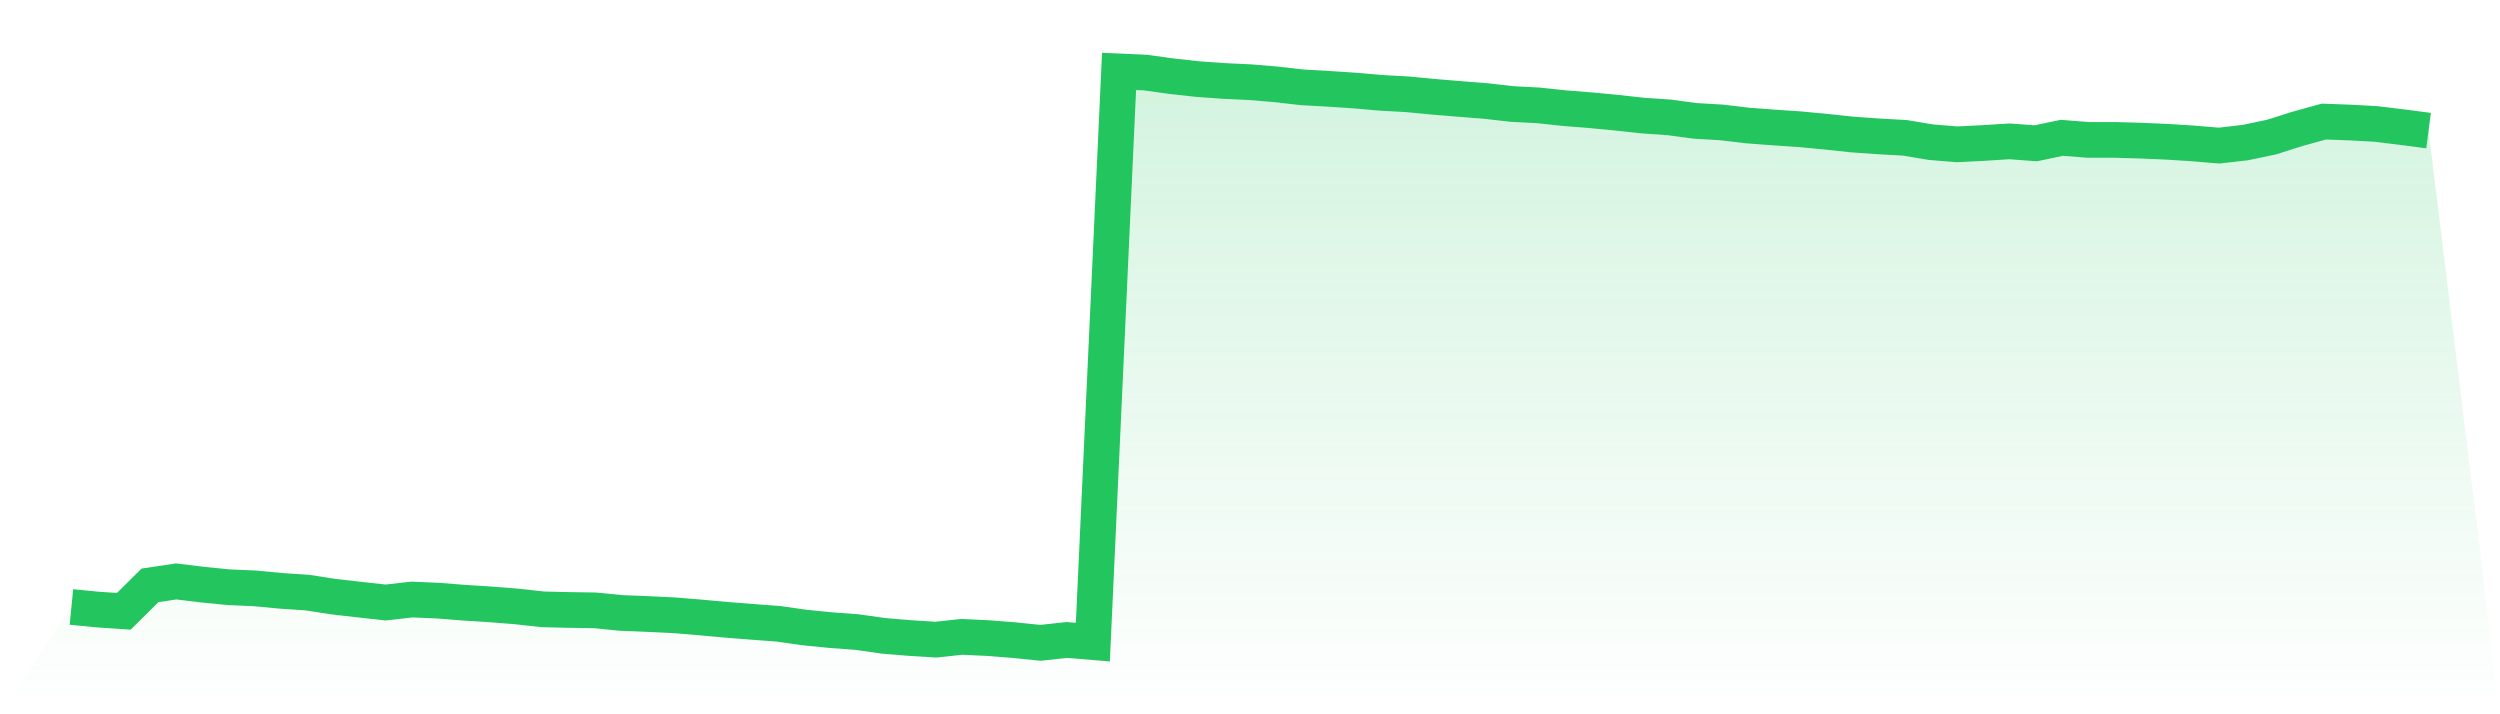
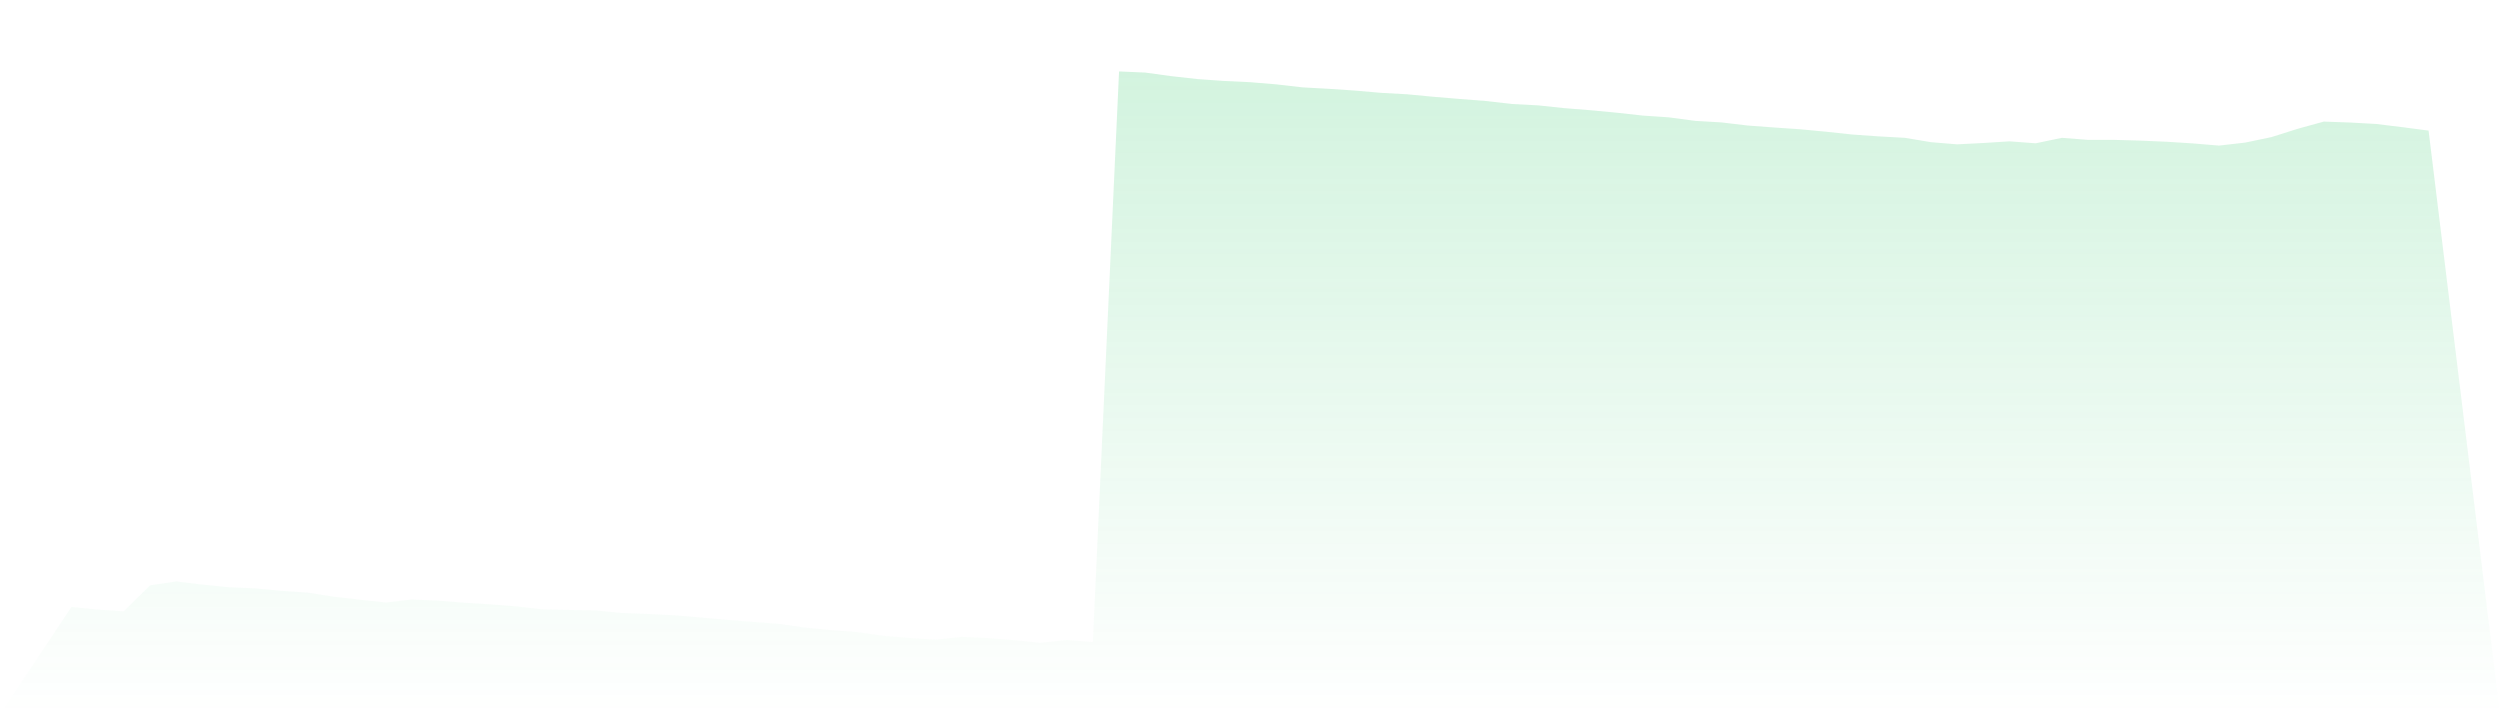
<svg xmlns="http://www.w3.org/2000/svg" viewBox="0 0 140 40">
  <defs>
    <linearGradient id="gradient" x1="0" x2="0" y1="0" y2="1">
      <stop offset="0%" stop-color="#22c55e" stop-opacity="0.2" />
      <stop offset="100%" stop-color="#22c55e" stop-opacity="0" />
    </linearGradient>
  </defs>
  <path d="M4,33.99 L4,33.99 L5.467,34.135 L6.933,34.233 L8.4,32.78 L9.867,32.56 L11.333,32.739 L12.8,32.884 L14.267,32.948 L15.733,33.087 L17.2,33.185 L18.667,33.411 L20.133,33.579 L21.6,33.741 L23.067,33.573 L24.533,33.637 L26,33.753 L27.467,33.845 L28.933,33.961 L30.4,34.123 L31.867,34.158 L33.333,34.181 L34.8,34.326 L36.267,34.384 L37.733,34.454 L39.2,34.575 L40.667,34.708 L42.133,34.824 L43.6,34.934 L45.067,35.143 L46.533,35.288 L48,35.398 L49.467,35.606 L50.933,35.728 L52.4,35.82 L53.867,35.664 L55.333,35.734 L56.8,35.849 L58.267,36 L59.733,35.838 L61.2,35.959 L62.667,4 L64.133,4.064 L65.6,4.266 L67.067,4.429 L68.533,4.533 L70,4.602 L71.467,4.724 L72.933,4.892 L74.4,4.973 L75.867,5.071 L77.333,5.199 L78.8,5.28 L80.267,5.419 L81.733,5.541 L83.2,5.656 L84.667,5.824 L86.133,5.9 L87.6,6.056 L89.067,6.172 L90.533,6.311 L92,6.473 L93.467,6.572 L94.933,6.769 L96.4,6.855 L97.867,7.029 L99.333,7.139 L100.8,7.238 L102.267,7.377 L103.733,7.533 L105.2,7.637 L106.667,7.718 L108.133,7.962 L109.6,8.083 L111.067,8.008 L112.533,7.915 L114,8.025 L115.467,7.718 L116.933,7.834 L118.4,7.834 L119.867,7.875 L121.333,7.938 L122.8,8.031 L124.267,8.153 L125.733,7.985 L127.2,7.678 L128.667,7.214 L130.133,6.809 L131.6,6.861 L133.067,6.942 L134.533,7.122 L136,7.313 L140,40 L0,40 z" fill="url(#gradient)" />
-   <path d="M4,33.99 L4,33.99 L5.467,34.135 L6.933,34.233 L8.4,32.78 L9.867,32.56 L11.333,32.739 L12.8,32.884 L14.267,32.948 L15.733,33.087 L17.2,33.185 L18.667,33.411 L20.133,33.579 L21.6,33.741 L23.067,33.573 L24.533,33.637 L26,33.753 L27.467,33.845 L28.933,33.961 L30.4,34.123 L31.867,34.158 L33.333,34.181 L34.8,34.326 L36.267,34.384 L37.733,34.454 L39.2,34.575 L40.667,34.708 L42.133,34.824 L43.6,34.934 L45.067,35.143 L46.533,35.288 L48,35.398 L49.467,35.606 L50.933,35.728 L52.4,35.82 L53.867,35.664 L55.333,35.734 L56.8,35.849 L58.267,36 L59.733,35.838 L61.2,35.959 L62.667,4 L64.133,4.064 L65.6,4.266 L67.067,4.429 L68.533,4.533 L70,4.602 L71.467,4.724 L72.933,4.892 L74.4,4.973 L75.867,5.071 L77.333,5.199 L78.8,5.28 L80.267,5.419 L81.733,5.541 L83.2,5.656 L84.667,5.824 L86.133,5.9 L87.6,6.056 L89.067,6.172 L90.533,6.311 L92,6.473 L93.467,6.572 L94.933,6.769 L96.4,6.855 L97.867,7.029 L99.333,7.139 L100.8,7.238 L102.267,7.377 L103.733,7.533 L105.2,7.637 L106.667,7.718 L108.133,7.962 L109.6,8.083 L111.067,8.008 L112.533,7.915 L114,8.025 L115.467,7.718 L116.933,7.834 L118.4,7.834 L119.867,7.875 L121.333,7.938 L122.8,8.031 L124.267,8.153 L125.733,7.985 L127.2,7.678 L128.667,7.214 L130.133,6.809 L131.6,6.861 L133.067,6.942 L134.533,7.122 L136,7.313" fill="none" stroke="#22c55e" stroke-width="2" />
</svg>